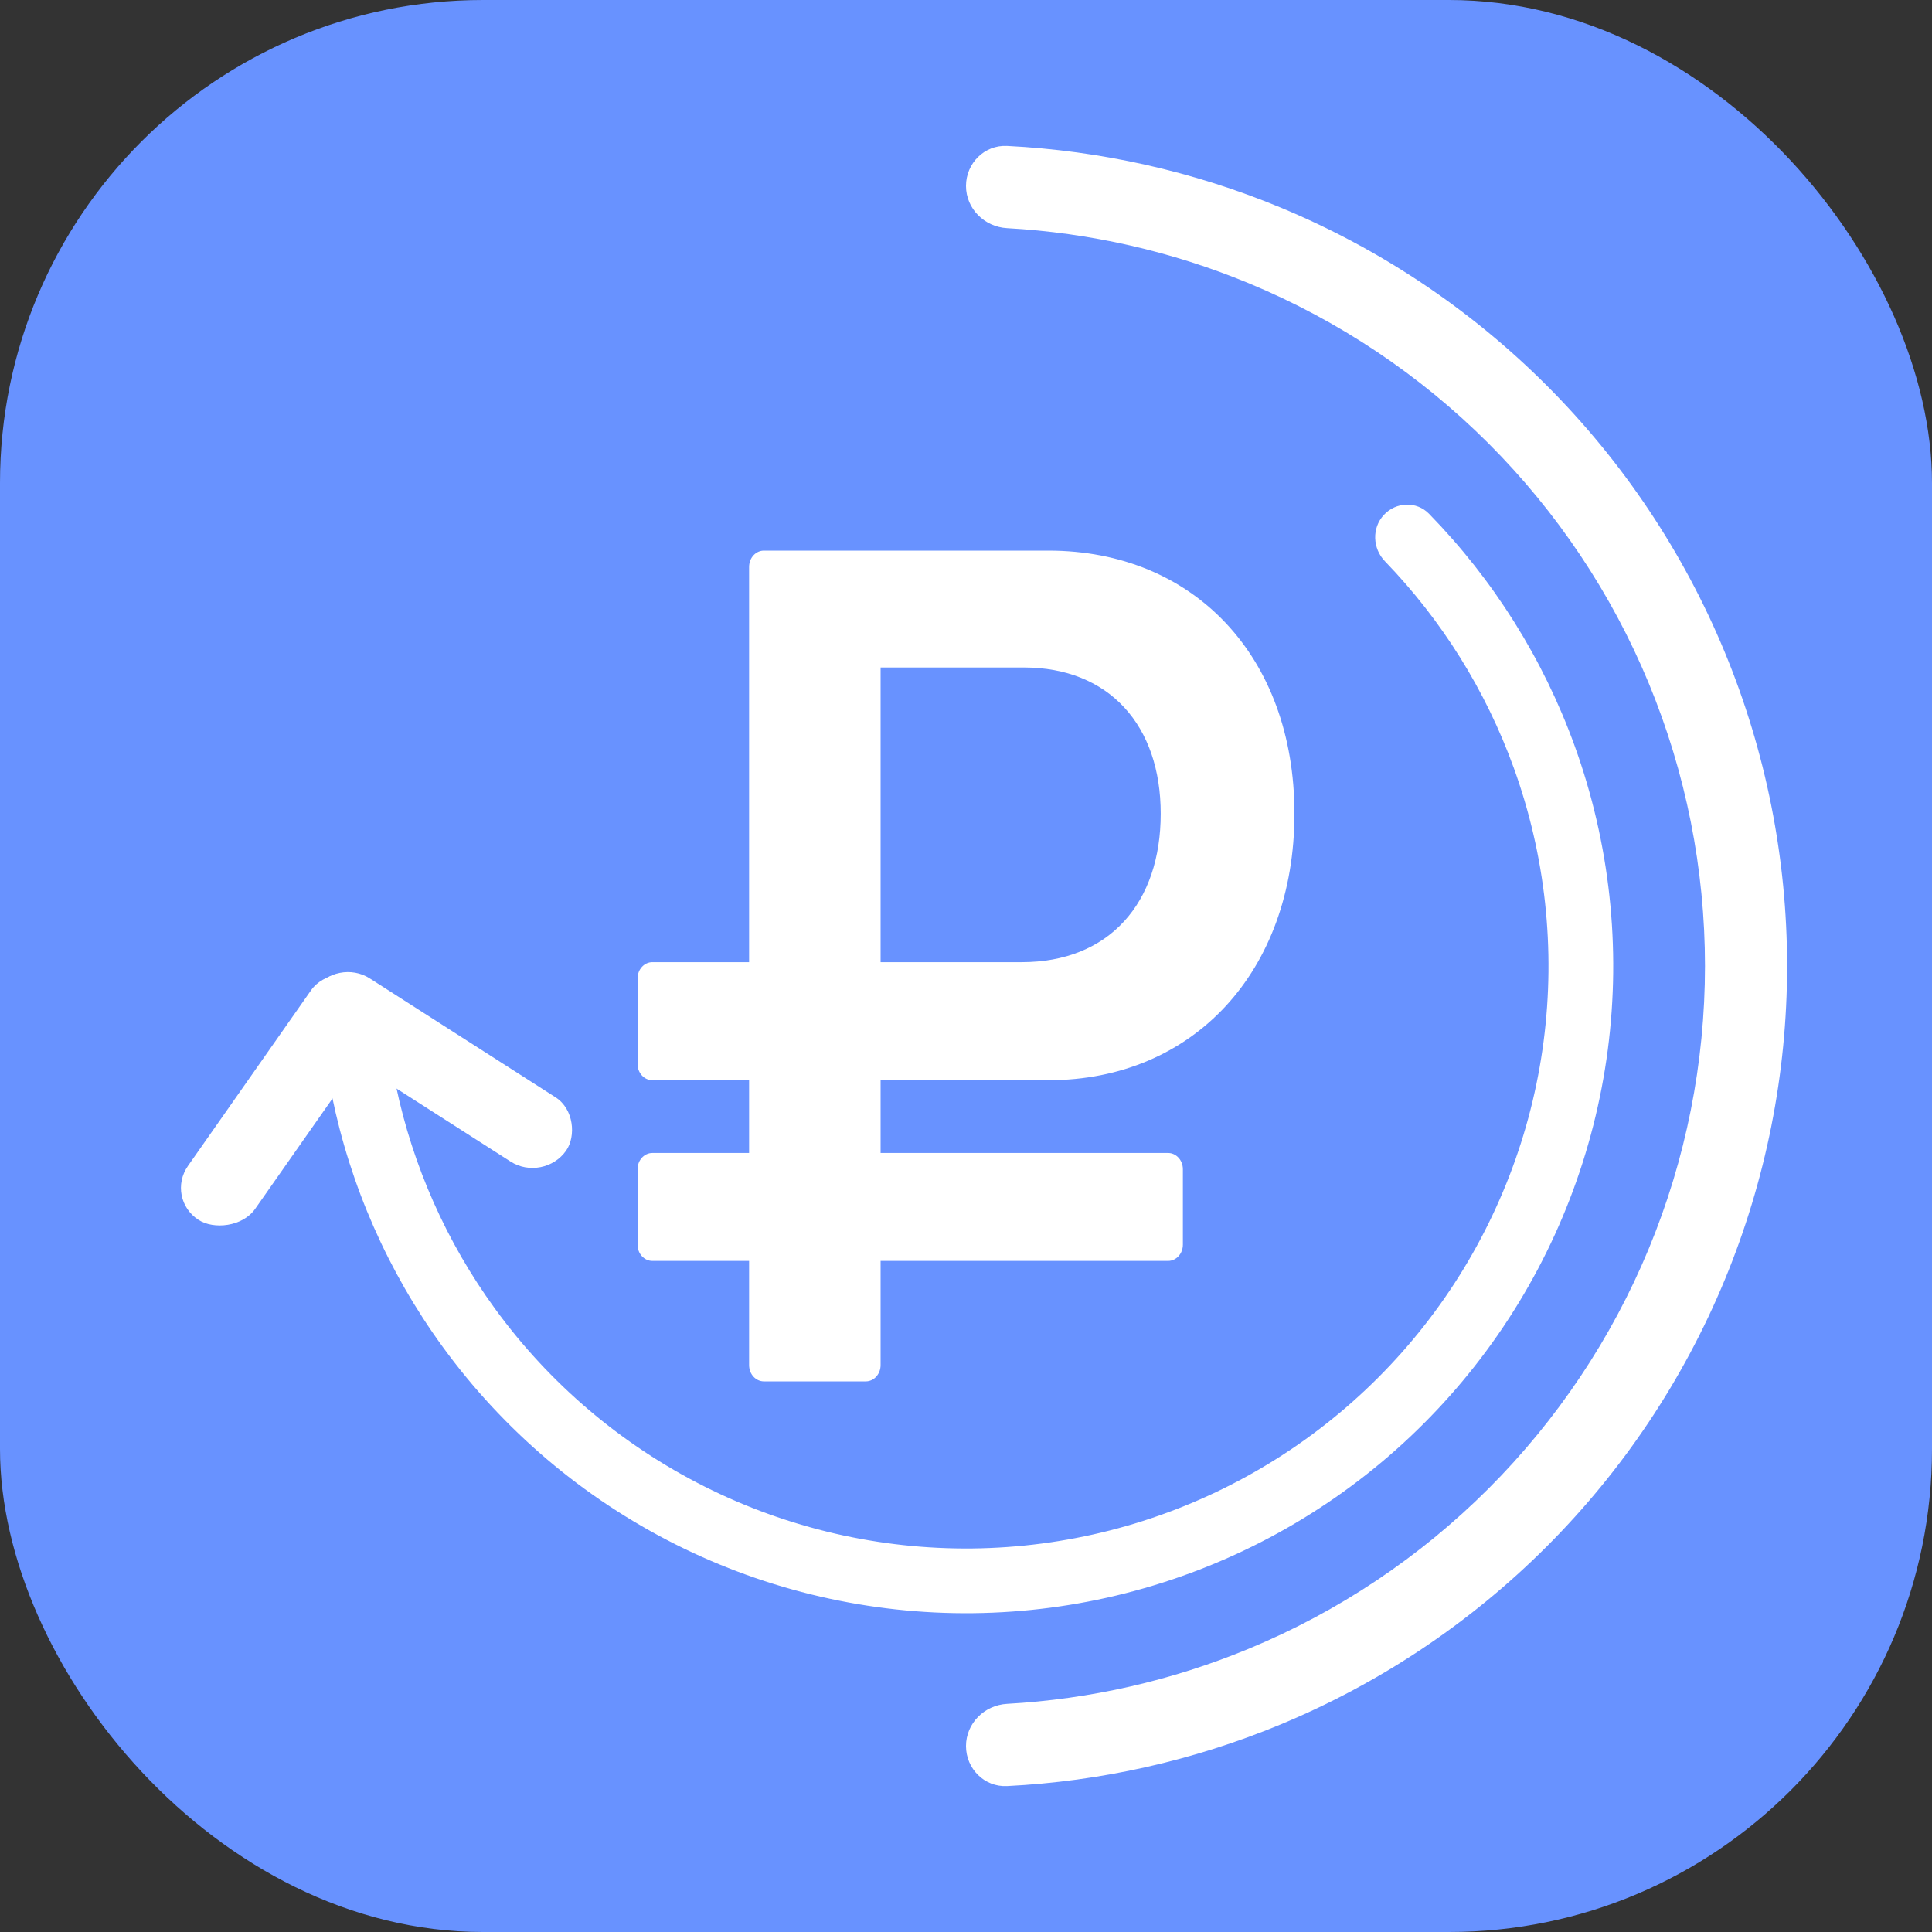
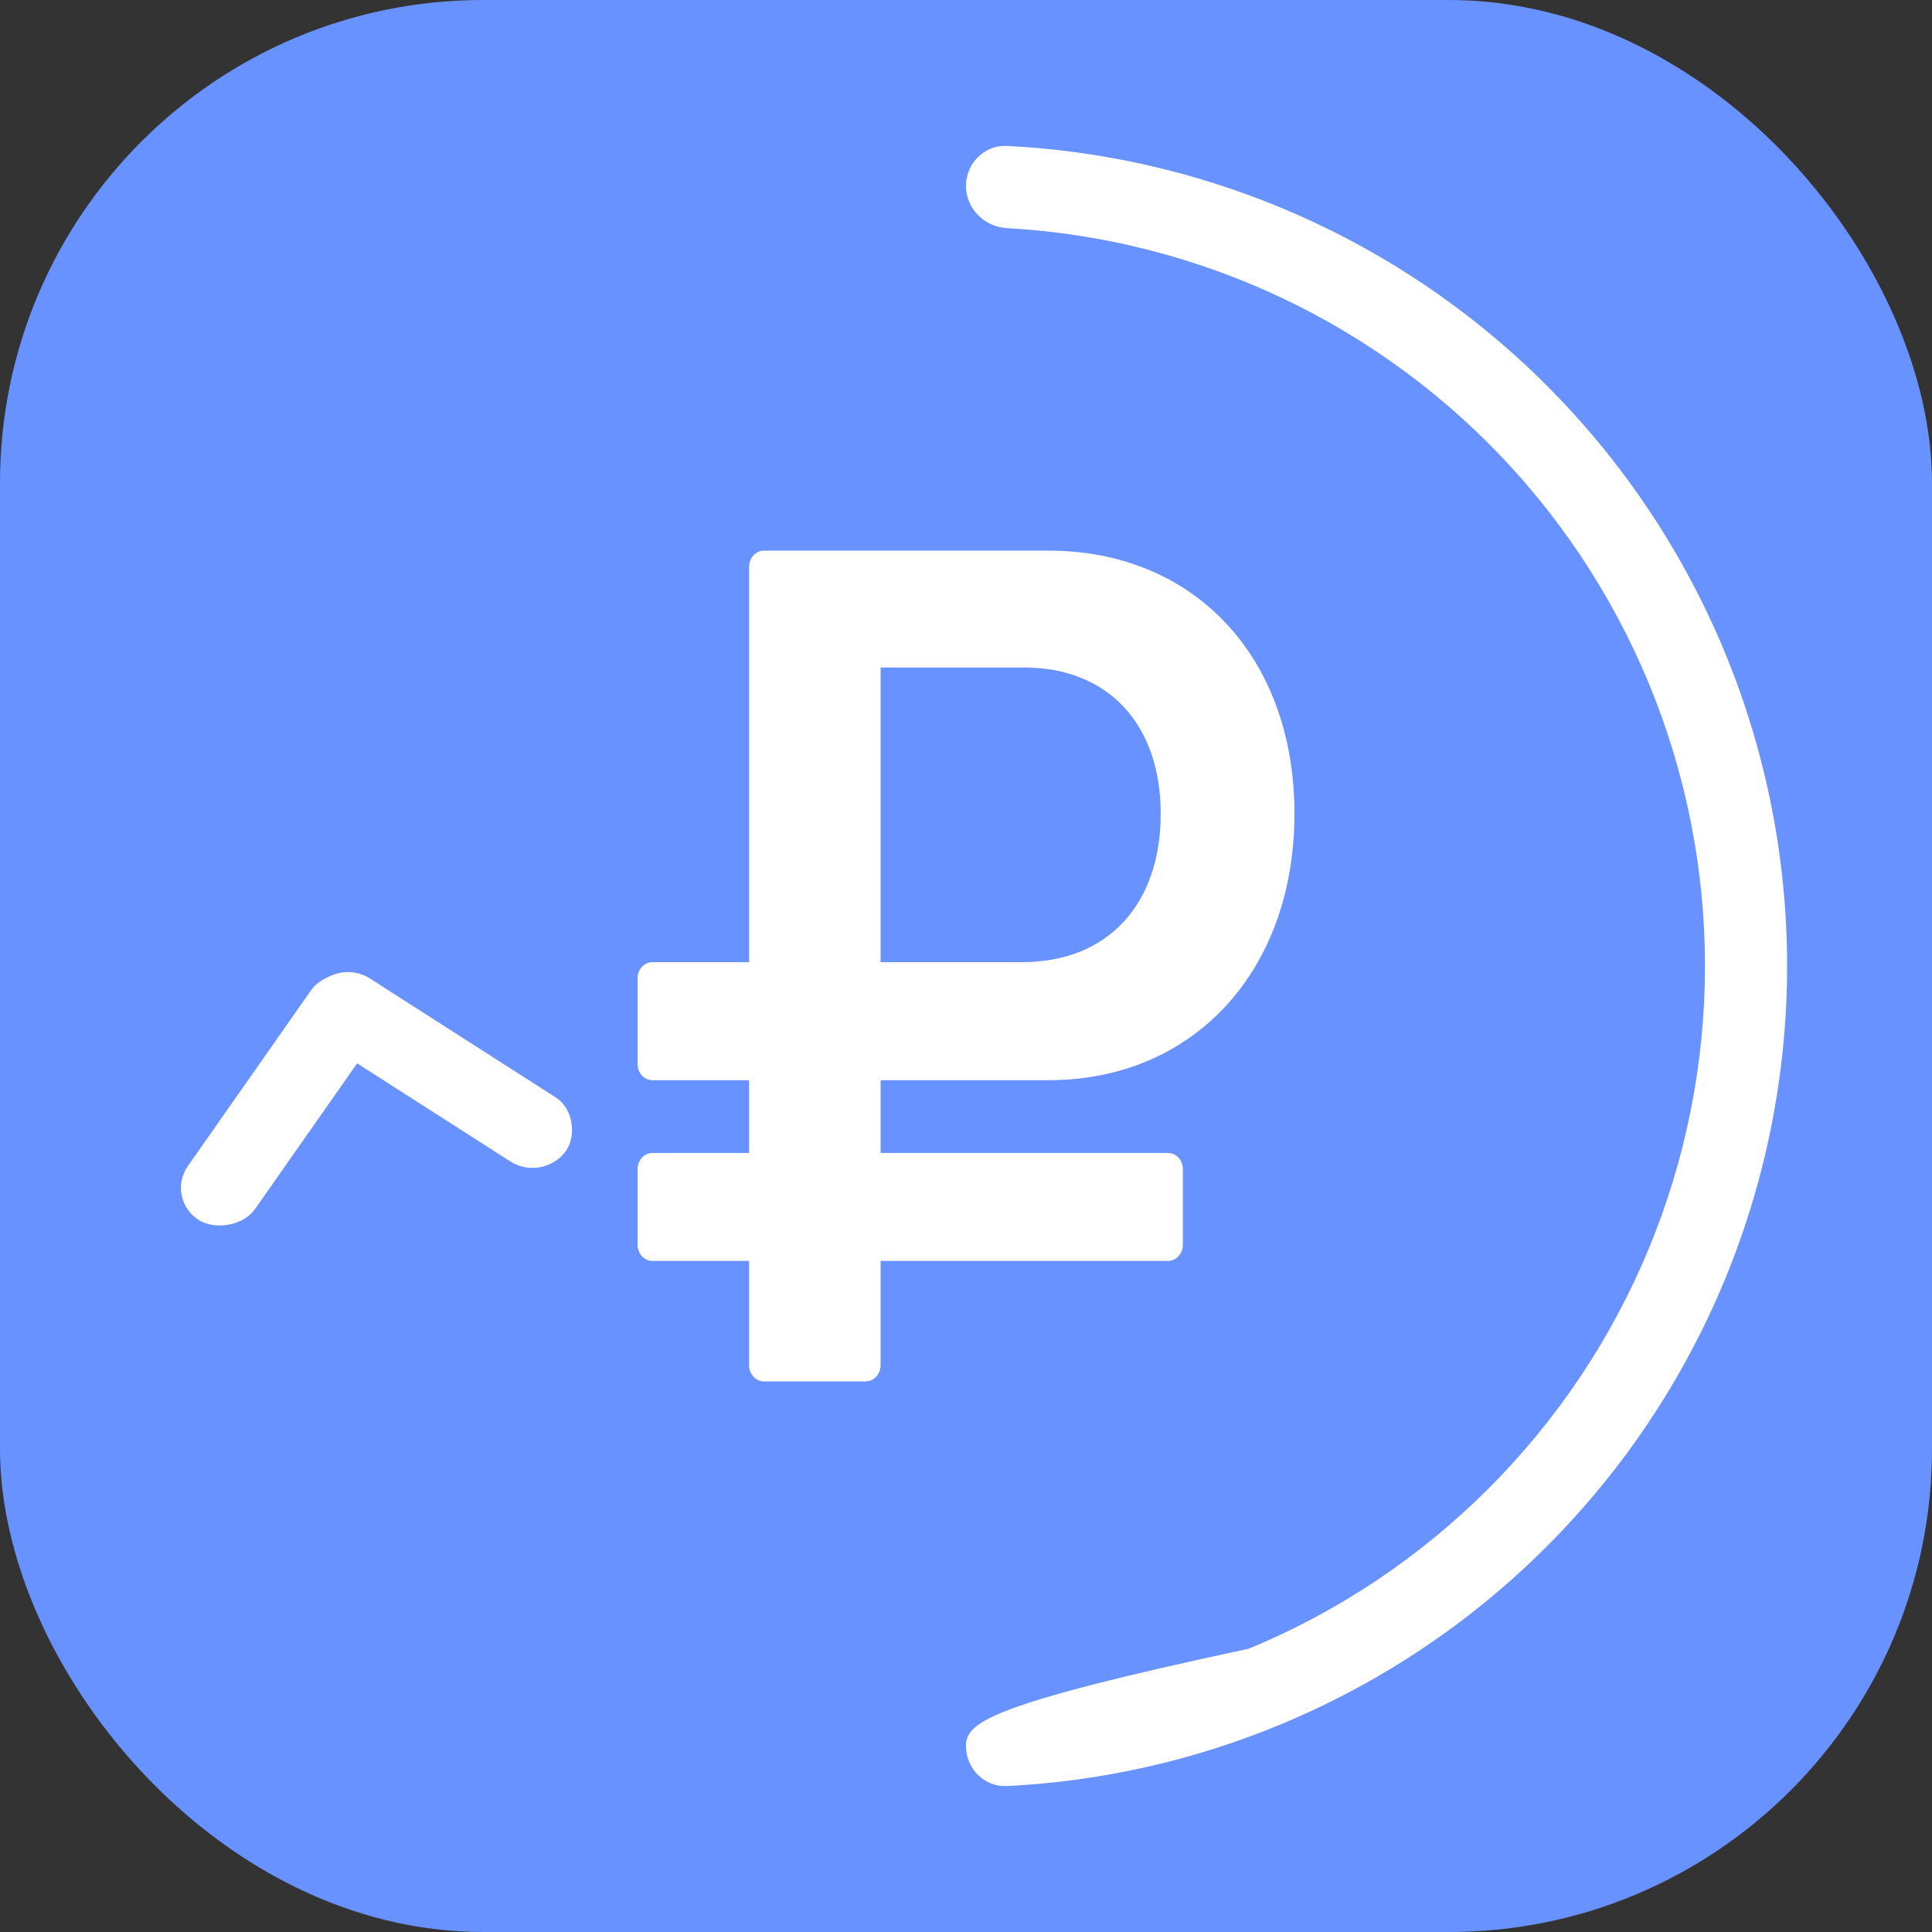
<svg xmlns="http://www.w3.org/2000/svg" width="120" height="120" viewBox="0 0 120 120" fill="none">
  <rect x="0" y="0" width="120" height="120" fill="#333333" stroke="none" />
  <rect width="120" height="120" rx="30" fill="#6892FF" />
-   <path d="M60 108.45C60 109.858 61.142 111.007 62.549 110.936C68.376 110.645 74.115 109.355 79.517 107.118C85.704 104.555 91.327 100.798 96.062 96.062C100.798 91.327 104.555 85.704 107.118 79.517C109.681 73.329 111 66.697 111 60C111 53.303 109.681 46.671 107.118 40.483C104.555 34.295 100.798 28.673 96.062 23.938C91.327 19.202 85.704 15.445 79.517 12.882C74.115 10.645 68.376 9.355 62.549 9.064C61.142 8.993 60 10.142 60 11.55V11.55C60 12.958 61.143 14.093 62.549 14.171C67.705 14.458 72.783 15.613 77.565 17.594C83.134 19.901 88.194 23.282 92.456 27.544C96.718 31.806 100.099 36.866 102.406 42.435C104.713 48.004 105.9 53.972 105.9 60C105.9 66.028 104.713 71.996 102.406 77.565C100.099 83.134 96.718 88.194 92.456 92.456C88.194 96.718 83.134 100.099 77.565 102.406C72.783 104.387 67.705 105.542 62.549 105.829C61.143 105.907 60 107.042 60 108.45V108.45Z" fill="white" />
-   <path d="M22.25 65.781C21.153 65.948 20.395 66.976 20.617 68.063C21.767 73.678 24.105 78.99 27.485 83.638C31.258 88.829 36.22 93.041 41.955 95.922C47.689 98.803 54.031 100.269 60.448 100.197C66.865 100.126 73.172 98.519 78.841 95.511C84.51 92.504 89.377 88.182 93.034 82.909C96.691 77.635 99.033 71.562 99.863 65.199C100.693 58.835 99.987 52.365 97.805 46.33C95.85 40.925 92.763 36.011 88.758 31.91C87.983 31.116 86.707 31.169 85.953 31.983V31.983C85.198 32.797 85.251 34.065 86.023 34.864C89.559 38.524 92.288 42.896 94.024 47.697C95.988 53.128 96.623 58.951 95.876 64.679C95.129 70.406 93.022 75.871 89.731 80.618C86.439 85.364 82.059 89.253 76.957 91.96C71.855 94.667 66.178 96.113 60.403 96.178C54.627 96.242 48.92 94.922 43.759 92.33C38.598 89.737 34.133 85.946 30.736 81.274C27.734 77.145 25.645 72.434 24.596 67.454C24.368 66.367 23.348 65.612 22.25 65.781V65.781Z" fill="white" />
+   <path d="M60 108.45C60 109.858 61.142 111.007 62.549 110.936C68.376 110.645 74.115 109.355 79.517 107.118C85.704 104.555 91.327 100.798 96.062 96.062C100.798 91.327 104.555 85.704 107.118 79.517C109.681 73.329 111 66.697 111 60C111 53.303 109.681 46.671 107.118 40.483C104.555 34.295 100.798 28.673 96.062 23.938C91.327 19.202 85.704 15.445 79.517 12.882C74.115 10.645 68.376 9.355 62.549 9.064C61.142 8.993 60 10.142 60 11.55V11.55C60 12.958 61.143 14.093 62.549 14.171C67.705 14.458 72.783 15.613 77.565 17.594C83.134 19.901 88.194 23.282 92.456 27.544C96.718 31.806 100.099 36.866 102.406 42.435C104.713 48.004 105.9 53.972 105.9 60C105.9 66.028 104.713 71.996 102.406 77.565C100.099 83.134 96.718 88.194 92.456 92.456C88.194 96.718 83.134 100.099 77.565 102.406C61.143 105.907 60 107.042 60 108.45V108.45Z" fill="white" />
  <path d="M46.143 59.762H46.528V59.373V35.214C46.528 34.63 46.961 34.2 47.442 34.2H65.127C69.638 34.2 73.448 35.847 76.132 38.696C78.818 41.546 80.4 45.627 80.4 50.538C80.4 55.449 78.817 59.586 76.13 62.492C73.444 65.395 69.634 67.093 65.127 67.093H55.081H54.695V67.483V71.224V71.614H55.081H72.557C73.039 71.614 73.471 72.043 73.471 72.627V77.304C73.471 77.888 73.039 78.317 72.557 78.317H55.081H54.695V78.707V84.787C54.695 85.371 54.263 85.8 53.781 85.8H47.442C46.961 85.8 46.528 85.371 46.528 84.787V78.707V78.317H46.143H40.514C40.032 78.317 39.6 77.888 39.6 77.304V72.627C39.6 72.043 40.032 71.614 40.514 71.614H46.143H46.528V71.224V67.483V67.093H46.143H40.514C40.032 67.093 39.6 66.664 39.6 66.08V60.776C39.6 60.192 40.032 59.762 40.514 59.762H46.143ZM55.081 41.459H54.695V41.848V59.373V59.762H55.081H63.464C66.15 59.762 68.321 58.861 69.817 57.23C71.31 55.602 72.094 53.291 72.094 50.538C72.094 47.82 71.309 45.545 69.834 43.945C68.355 42.342 66.22 41.459 63.602 41.459H55.081Z" fill="white" />
  <rect width="18.267" height="4.954" rx="2.477" transform="matrix(0.574 -0.819 0.842 0.539 10.256 74.441)" fill="white" />
  <rect width="18.579" height="4.871" rx="2.436" transform="matrix(0.842 0.539 -0.574 0.819 20.918 59.458)" fill="white" />
</svg>